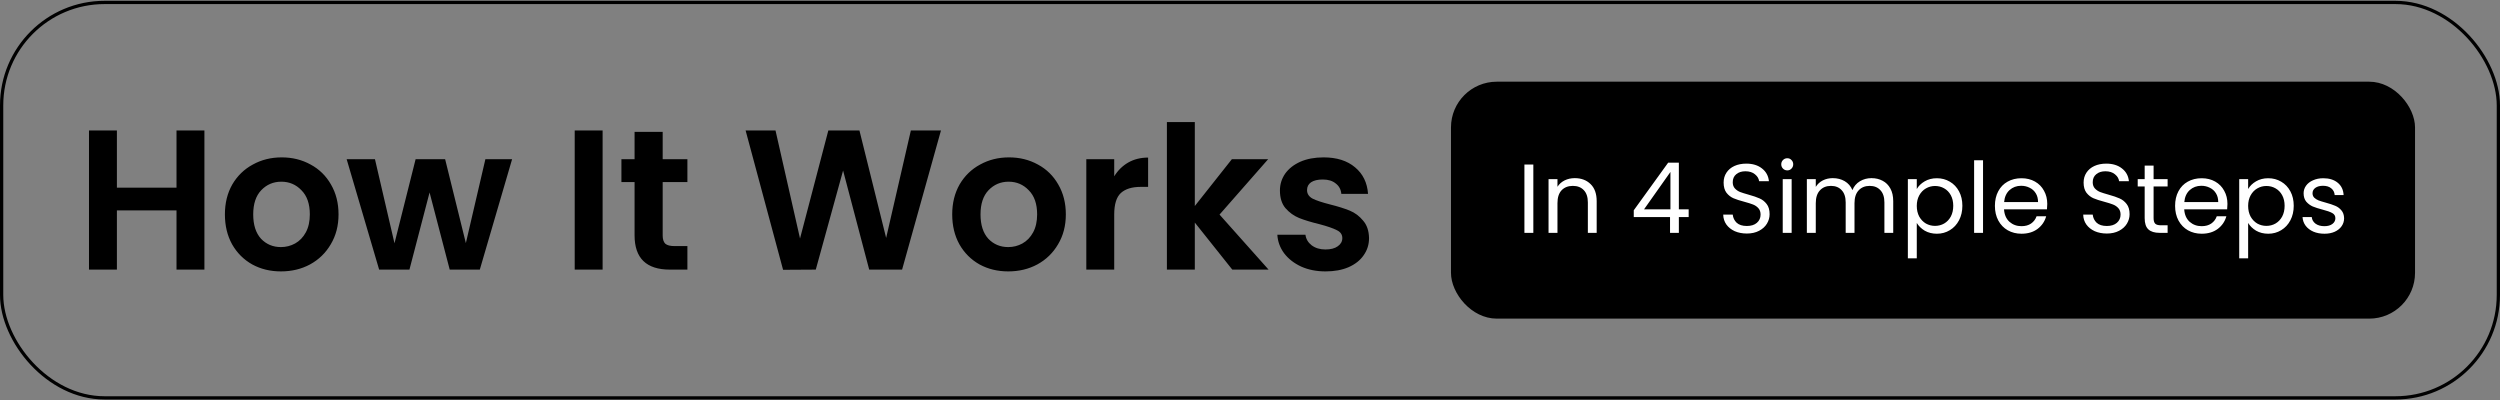
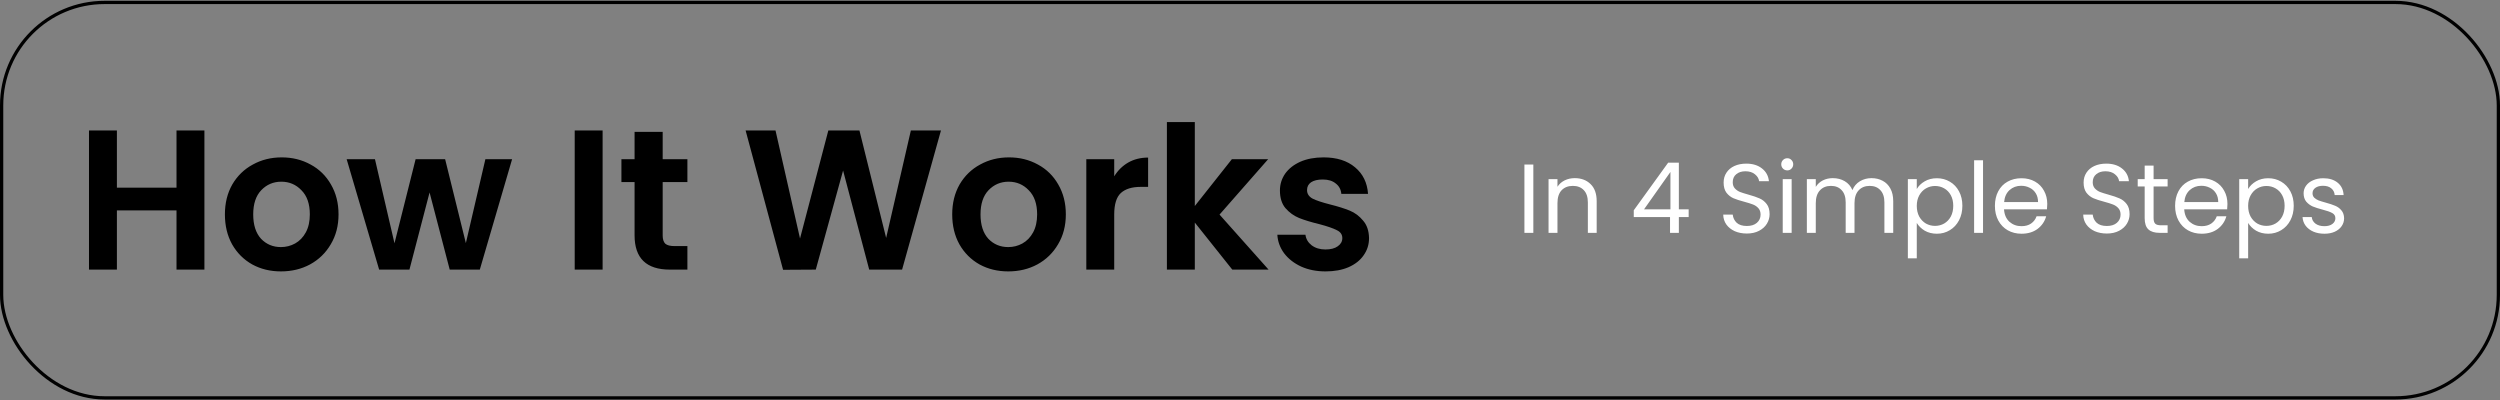
<svg xmlns="http://www.w3.org/2000/svg" width="612" height="98" viewBox="0 0 612 98" fill="none">
  <rect x="0" y="0" width="612" height="98" fill="#808080" stroke="none" />
  <rect x="0.4" y="0.6" width="611.2" height="96.8" rx="25.2" stroke="black" stroke-width="0.8" />
  <path d="M50.041 31.938V66H43.209V51.506H28.617V66H21.785V31.938H28.617V45.943H43.209V31.938H50.041ZM68.77 66.439C66.167 66.439 63.825 65.87 61.743 64.731C59.661 63.56 58.018 61.917 56.814 59.802C55.643 57.688 55.057 55.248 55.057 52.482C55.057 49.717 55.659 47.277 56.863 45.162C58.099 43.048 59.775 41.421 61.889 40.282C64.004 39.111 66.362 38.526 68.965 38.526C71.568 38.526 73.927 39.111 76.041 40.282C78.156 41.421 79.815 43.048 81.019 45.162C82.255 47.277 82.873 49.717 82.873 52.482C82.873 55.248 82.239 57.688 80.97 59.802C79.734 61.917 78.042 63.56 75.895 64.731C73.78 65.87 71.405 66.439 68.77 66.439ZM68.77 60.486C70.006 60.486 71.161 60.193 72.235 59.607C73.341 58.989 74.219 58.078 74.87 56.874C75.521 55.671 75.846 54.207 75.846 52.482C75.846 49.912 75.163 47.944 73.796 46.578C72.463 45.179 70.82 44.479 68.868 44.479C66.915 44.479 65.273 45.179 63.939 46.578C62.637 47.944 61.987 49.912 61.987 52.482C61.987 55.053 62.621 57.037 63.89 58.436C65.191 59.802 66.818 60.486 68.77 60.486ZM125.363 38.965L117.457 66H110.089L105.16 47.114L100.231 66H92.814L84.859 38.965H91.789L96.571 59.558L101.744 38.965H108.966L114.041 59.51L118.824 38.965H125.363ZM147.52 31.938V66H140.688V31.938H147.52ZM162.224 44.577V57.655C162.224 58.566 162.436 59.233 162.859 59.656C163.314 60.046 164.062 60.242 165.103 60.242H168.275V66H163.981C158.223 66 155.343 63.202 155.343 57.606V44.577H152.123V38.965H155.343V32.279H162.224V38.965H168.275V44.577H162.224ZM230.348 31.938L220.832 66H212.78L206.387 41.746L199.701 66L191.698 66.049L182.524 31.938H189.844L195.846 58.387L202.776 31.938H210.389L216.928 58.241L222.979 31.938H230.348ZM246.814 66.439C244.211 66.439 241.869 65.87 239.786 64.731C237.704 63.56 236.061 61.917 234.858 59.802C233.686 57.688 233.101 55.248 233.101 52.482C233.101 49.717 233.703 47.277 234.906 45.162C236.143 43.048 237.818 41.421 239.933 40.282C242.048 39.111 244.406 38.526 247.009 38.526C249.612 38.526 251.97 39.111 254.085 40.282C256.2 41.421 257.859 43.048 259.062 45.162C260.299 47.277 260.917 49.717 260.917 52.482C260.917 55.248 260.282 57.688 259.014 59.802C257.777 61.917 256.086 63.56 253.938 64.731C251.824 65.87 249.449 66.439 246.814 66.439ZM246.814 60.486C248.05 60.486 249.205 60.193 250.278 59.607C251.385 58.989 252.263 58.078 252.914 56.874C253.564 55.671 253.89 54.207 253.89 52.482C253.89 49.912 253.206 47.944 251.84 46.578C250.506 45.179 248.863 44.479 246.911 44.479C244.959 44.479 243.316 45.179 241.982 46.578C240.681 47.944 240.03 49.912 240.03 52.482C240.03 55.053 240.665 57.037 241.934 58.436C243.235 59.802 244.862 60.486 246.814 60.486ZM272.76 43.162C273.639 41.73 274.778 40.608 276.176 39.794C277.608 38.981 279.235 38.574 281.056 38.574V45.748H279.251C277.104 45.748 275.477 46.252 274.371 47.261C273.297 48.269 272.76 50.026 272.76 52.531V66H265.928V38.965H272.76V43.162ZM301.664 66L292.49 54.483V66H285.658V29.888H292.49V50.433L301.567 38.965H310.448L298.541 52.531L310.546 66H301.664ZM324.502 66.439C322.29 66.439 320.305 66.049 318.549 65.268C316.792 64.455 315.393 63.365 314.352 61.998C313.343 60.632 312.79 59.119 312.693 57.46H319.573C319.704 58.501 320.208 59.363 321.086 60.046C321.997 60.73 323.12 61.071 324.453 61.071C325.755 61.071 326.763 60.811 327.479 60.29C328.227 59.77 328.601 59.103 328.601 58.29C328.601 57.411 328.146 56.761 327.235 56.338C326.357 55.882 324.941 55.394 322.989 54.874C320.972 54.386 319.313 53.881 318.012 53.361C316.743 52.84 315.637 52.043 314.693 50.97C313.782 49.896 313.327 48.448 313.327 46.626C313.327 45.13 313.75 43.764 314.596 42.527C315.474 41.291 316.71 40.315 318.305 39.599C319.931 38.883 321.834 38.526 324.014 38.526C327.235 38.526 329.805 39.339 331.725 40.966C333.644 42.56 334.701 44.723 334.897 47.456H328.357C328.26 46.382 327.804 45.536 326.991 44.918C326.21 44.268 325.153 43.942 323.819 43.942C322.583 43.942 321.623 44.17 320.94 44.626C320.289 45.081 319.964 45.715 319.964 46.529C319.964 47.44 320.419 48.139 321.33 48.627C322.241 49.083 323.656 49.554 325.576 50.042C327.528 50.53 329.138 51.035 330.407 51.555C331.676 52.076 332.766 52.889 333.677 53.995C334.62 55.069 335.108 56.5 335.141 58.29C335.141 59.851 334.701 61.25 333.823 62.486C332.977 63.723 331.741 64.699 330.114 65.414C328.52 66.098 326.649 66.439 324.502 66.439Z" fill="black" />
-   <rect x="355.2" y="20" width="236" height="58" rx="11.2" fill="black" />
  <path d="M375.361 40.272V57H373.177V40.272H375.361ZM385.491 43.608C387.091 43.608 388.387 44.096 389.379 45.072C390.371 46.032 390.867 47.424 390.867 49.248V57H388.707V49.56C388.707 48.248 388.379 47.248 387.723 46.56C387.067 45.856 386.171 45.504 385.035 45.504C383.883 45.504 382.963 45.864 382.275 46.584C381.603 47.304 381.267 48.352 381.267 49.728V57H379.083V43.848H381.267V45.72C381.699 45.048 382.283 44.528 383.019 44.16C383.771 43.792 384.595 43.608 385.491 43.608ZM399.945 53.136V51.48L408.369 39.816H410.985V51.24H413.385V53.136H410.985V57H408.825V53.136H399.945ZM408.921 42.096L402.465 51.24H408.921V42.096ZM427.63 57.168C426.526 57.168 425.534 56.976 424.654 56.592C423.79 56.192 423.11 55.648 422.614 54.96C422.118 54.256 421.862 53.448 421.846 52.536H424.174C424.254 53.32 424.574 53.984 425.134 54.528C425.71 55.056 426.542 55.32 427.63 55.32C428.67 55.32 429.486 55.064 430.078 54.552C430.686 54.024 430.99 53.352 430.99 52.536C430.99 51.896 430.814 51.376 430.462 50.976C430.11 50.576 429.67 50.272 429.142 50.064C428.614 49.856 427.902 49.632 427.006 49.392C425.902 49.104 425.014 48.816 424.342 48.528C423.686 48.24 423.118 47.792 422.638 47.184C422.174 46.56 421.942 45.728 421.942 44.688C421.942 43.776 422.174 42.968 422.638 42.264C423.102 41.56 423.75 41.016 424.582 40.632C425.43 40.248 426.398 40.056 427.486 40.056C429.054 40.056 430.334 40.448 431.326 41.232C432.334 42.016 432.902 43.056 433.03 44.352H430.63C430.55 43.712 430.214 43.152 429.622 42.672C429.03 42.176 428.246 41.928 427.27 41.928C426.358 41.928 425.614 42.168 425.038 42.648C424.462 43.112 424.174 43.768 424.174 44.616C424.174 45.224 424.342 45.72 424.678 46.104C425.03 46.488 425.454 46.784 425.95 46.992C426.462 47.184 427.174 47.408 428.086 47.664C429.19 47.968 430.078 48.272 430.75 48.576C431.422 48.864 431.998 49.32 432.478 49.944C432.958 50.552 433.198 51.384 433.198 52.44C433.198 53.256 432.982 54.024 432.55 54.744C432.118 55.464 431.478 56.048 430.63 56.496C429.782 56.944 428.782 57.168 427.63 57.168ZM437.539 41.712C437.123 41.712 436.771 41.568 436.483 41.28C436.195 40.992 436.051 40.64 436.051 40.224C436.051 39.808 436.195 39.456 436.483 39.168C436.771 38.88 437.123 38.736 437.539 38.736C437.939 38.736 438.275 38.88 438.547 39.168C438.835 39.456 438.979 39.808 438.979 40.224C438.979 40.64 438.835 40.992 438.547 41.28C438.275 41.568 437.939 41.712 437.539 41.712ZM438.595 43.848V57H436.411V43.848H438.595ZM458.134 43.608C459.158 43.608 460.07 43.824 460.87 44.256C461.67 44.672 462.302 45.304 462.766 46.152C463.23 47 463.462 48.032 463.462 49.248V57H461.302V49.56C461.302 48.248 460.974 47.248 460.318 46.56C459.678 45.856 458.806 45.504 457.702 45.504C456.566 45.504 455.662 45.872 454.99 46.608C454.318 47.328 453.982 48.376 453.982 49.752V57H451.822V49.56C451.822 48.248 451.494 47.248 450.838 46.56C450.198 45.856 449.326 45.504 448.222 45.504C447.086 45.504 446.182 45.872 445.51 46.608C444.838 47.328 444.502 48.376 444.502 49.752V57H442.318V43.848H444.502V45.744C444.934 45.056 445.51 44.528 446.23 44.16C446.966 43.792 447.774 43.608 448.654 43.608C449.758 43.608 450.734 43.856 451.582 44.352C452.43 44.848 453.062 45.576 453.478 46.536C453.846 45.608 454.454 44.888 455.302 44.376C456.15 43.864 457.094 43.608 458.134 43.608ZM469.228 46.272C469.66 45.52 470.3 44.896 471.148 44.4C472.012 43.888 473.012 43.632 474.148 43.632C475.316 43.632 476.372 43.912 477.316 44.472C478.276 45.032 479.028 45.824 479.572 46.848C480.116 47.856 480.388 49.032 480.388 50.376C480.388 51.704 480.116 52.888 479.572 53.928C479.028 54.968 478.276 55.776 477.316 56.352C476.372 56.928 475.316 57.216 474.148 57.216C473.028 57.216 472.036 56.968 471.172 56.472C470.324 55.96 469.676 55.328 469.228 54.576V63.24H467.044V43.848H469.228V46.272ZM478.156 50.376C478.156 49.384 477.956 48.52 477.556 47.784C477.156 47.048 476.612 46.488 475.924 46.104C475.252 45.72 474.508 45.528 473.692 45.528C472.892 45.528 472.148 45.728 471.46 46.128C470.788 46.512 470.244 47.08 469.828 47.832C469.428 48.568 469.228 49.424 469.228 50.4C469.228 51.392 469.428 52.264 469.828 53.016C470.244 53.752 470.788 54.32 471.46 54.72C472.148 55.104 472.892 55.296 473.692 55.296C474.508 55.296 475.252 55.104 475.924 54.72C476.612 54.32 477.156 53.752 477.556 53.016C477.956 52.264 478.156 51.384 478.156 50.376ZM485.447 39.24V57H483.263V39.24H485.447ZM501.169 49.92C501.169 50.336 501.145 50.776 501.097 51.24H490.585C490.665 52.536 491.105 53.552 491.905 54.288C492.721 55.008 493.705 55.368 494.857 55.368C495.801 55.368 496.585 55.152 497.209 54.72C497.849 54.272 498.297 53.68 498.553 52.944H500.905C500.553 54.208 499.849 55.24 498.793 56.04C497.737 56.824 496.425 57.216 494.857 57.216C493.609 57.216 492.489 56.936 491.497 56.376C490.521 55.816 489.753 55.024 489.193 54C488.633 52.96 488.353 51.76 488.353 50.4C488.353 49.04 488.625 47.848 489.169 46.824C489.713 45.8 490.473 45.016 491.449 44.472C492.441 43.912 493.577 43.632 494.857 43.632C496.105 43.632 497.209 43.904 498.169 44.448C499.129 44.992 499.865 45.744 500.377 46.704C500.905 47.648 501.169 48.72 501.169 49.92ZM498.913 49.464C498.913 48.632 498.729 47.92 498.361 47.328C497.993 46.72 497.489 46.264 496.849 45.96C496.225 45.64 495.529 45.48 494.761 45.48C493.657 45.48 492.713 45.832 491.929 46.536C491.161 47.24 490.721 48.216 490.609 49.464H498.913ZM515.755 57.168C514.651 57.168 513.659 56.976 512.779 56.592C511.915 56.192 511.235 55.648 510.739 54.96C510.243 54.256 509.987 53.448 509.971 52.536H512.299C512.379 53.32 512.699 53.984 513.259 54.528C513.835 55.056 514.667 55.32 515.755 55.32C516.795 55.32 517.611 55.064 518.203 54.552C518.811 54.024 519.115 53.352 519.115 52.536C519.115 51.896 518.939 51.376 518.587 50.976C518.235 50.576 517.795 50.272 517.267 50.064C516.739 49.856 516.027 49.632 515.131 49.392C514.027 49.104 513.139 48.816 512.467 48.528C511.811 48.24 511.243 47.792 510.763 47.184C510.299 46.56 510.067 45.728 510.067 44.688C510.067 43.776 510.299 42.968 510.763 42.264C511.227 41.56 511.875 41.016 512.707 40.632C513.555 40.248 514.523 40.056 515.611 40.056C517.179 40.056 518.459 40.448 519.451 41.232C520.459 42.016 521.027 43.056 521.155 44.352H518.755C518.675 43.712 518.339 43.152 517.747 42.672C517.155 42.176 516.371 41.928 515.395 41.928C514.483 41.928 513.739 42.168 513.163 42.648C512.587 43.112 512.299 43.768 512.299 44.616C512.299 45.224 512.467 45.72 512.803 46.104C513.155 46.488 513.579 46.784 514.075 46.992C514.587 47.184 515.299 47.408 516.211 47.664C517.315 47.968 518.203 48.272 518.875 48.576C519.547 48.864 520.123 49.32 520.603 49.944C521.083 50.552 521.323 51.384 521.323 52.44C521.323 53.256 521.107 54.024 520.675 54.744C520.243 55.464 519.603 56.048 518.755 56.496C517.907 56.944 516.907 57.168 515.755 57.168ZM527.2 45.648V53.4C527.2 54.04 527.336 54.496 527.608 54.768C527.88 55.024 528.352 55.152 529.024 55.152H530.632V57H528.664C527.448 57 526.536 56.72 525.928 56.16C525.32 55.6 525.016 54.68 525.016 53.4V45.648H523.312V43.848H525.016V40.536H527.2V43.848H530.632V45.648H527.2ZM545.279 49.92C545.279 50.336 545.255 50.776 545.207 51.24H534.695C534.775 52.536 535.215 53.552 536.015 54.288C536.831 55.008 537.815 55.368 538.967 55.368C539.911 55.368 540.695 55.152 541.319 54.72C541.959 54.272 542.407 53.68 542.663 52.944H545.015C544.663 54.208 543.959 55.24 542.903 56.04C541.847 56.824 540.535 57.216 538.967 57.216C537.719 57.216 536.599 56.936 535.607 56.376C534.631 55.816 533.863 55.024 533.303 54C532.743 52.96 532.463 51.76 532.463 50.4C532.463 49.04 532.735 47.848 533.279 46.824C533.823 45.8 534.583 45.016 535.559 44.472C536.551 43.912 537.687 43.632 538.967 43.632C540.215 43.632 541.319 43.904 542.279 44.448C543.239 44.992 543.975 45.744 544.487 46.704C545.015 47.648 545.279 48.72 545.279 49.92ZM543.023 49.464C543.023 48.632 542.839 47.92 542.471 47.328C542.103 46.72 541.599 46.264 540.959 45.96C540.335 45.64 539.639 45.48 538.871 45.48C537.767 45.48 536.823 45.832 536.039 46.536C535.271 47.24 534.831 48.216 534.719 49.464H543.023ZM550.345 46.272C550.777 45.52 551.417 44.896 552.265 44.4C553.129 43.888 554.129 43.632 555.265 43.632C556.433 43.632 557.489 43.912 558.433 44.472C559.393 45.032 560.145 45.824 560.689 46.848C561.233 47.856 561.505 49.032 561.505 50.376C561.505 51.704 561.233 52.888 560.689 53.928C560.145 54.968 559.393 55.776 558.433 56.352C557.489 56.928 556.433 57.216 555.265 57.216C554.145 57.216 553.153 56.968 552.289 56.472C551.441 55.96 550.793 55.328 550.345 54.576V63.24H548.161V43.848H550.345V46.272ZM559.273 50.376C559.273 49.384 559.073 48.52 558.673 47.784C558.273 47.048 557.729 46.488 557.041 46.104C556.369 45.72 555.625 45.528 554.809 45.528C554.009 45.528 553.265 45.728 552.577 46.128C551.905 46.512 551.361 47.08 550.945 47.832C550.545 48.568 550.345 49.424 550.345 50.4C550.345 51.392 550.545 52.264 550.945 53.016C551.361 53.752 551.905 54.32 552.577 54.72C553.265 55.104 554.009 55.296 554.809 55.296C555.625 55.296 556.369 55.104 557.041 54.72C557.729 54.32 558.273 53.752 558.673 53.016C559.073 52.264 559.273 51.384 559.273 50.376ZM569.036 57.216C568.028 57.216 567.124 57.048 566.324 56.712C565.524 56.36 564.892 55.88 564.428 55.272C563.964 54.648 563.708 53.936 563.66 53.136H565.916C565.98 53.792 566.284 54.328 566.828 54.744C567.388 55.16 568.116 55.368 569.012 55.368C569.844 55.368 570.5 55.184 570.98 54.816C571.46 54.448 571.7 53.984 571.7 53.424C571.7 52.848 571.444 52.424 570.932 52.152C570.42 51.864 569.628 51.584 568.556 51.312C567.58 51.056 566.78 50.8 566.156 50.544C565.548 50.272 565.02 49.88 564.572 49.368C564.14 48.84 563.924 48.152 563.924 47.304C563.924 46.632 564.124 46.016 564.524 45.456C564.924 44.896 565.492 44.456 566.228 44.136C566.964 43.8 567.804 43.632 568.748 43.632C570.204 43.632 571.38 44 572.276 44.736C573.172 45.472 573.652 46.48 573.716 47.76H571.532C571.484 47.072 571.204 46.52 570.692 46.104C570.196 45.688 569.524 45.48 568.676 45.48C567.892 45.48 567.268 45.648 566.804 45.984C566.34 46.32 566.108 46.76 566.108 47.304C566.108 47.736 566.244 48.096 566.516 48.384C566.804 48.656 567.156 48.88 567.572 49.056C568.004 49.216 568.596 49.4 569.348 49.608C570.292 49.864 571.06 50.12 571.652 50.376C572.244 50.616 572.748 50.984 573.164 51.48C573.596 51.976 573.82 52.624 573.836 53.424C573.836 54.144 573.636 54.792 573.236 55.368C572.836 55.944 572.268 56.4 571.532 56.736C570.812 57.056 569.98 57.216 569.036 57.216Z" fill="white" />
</svg>